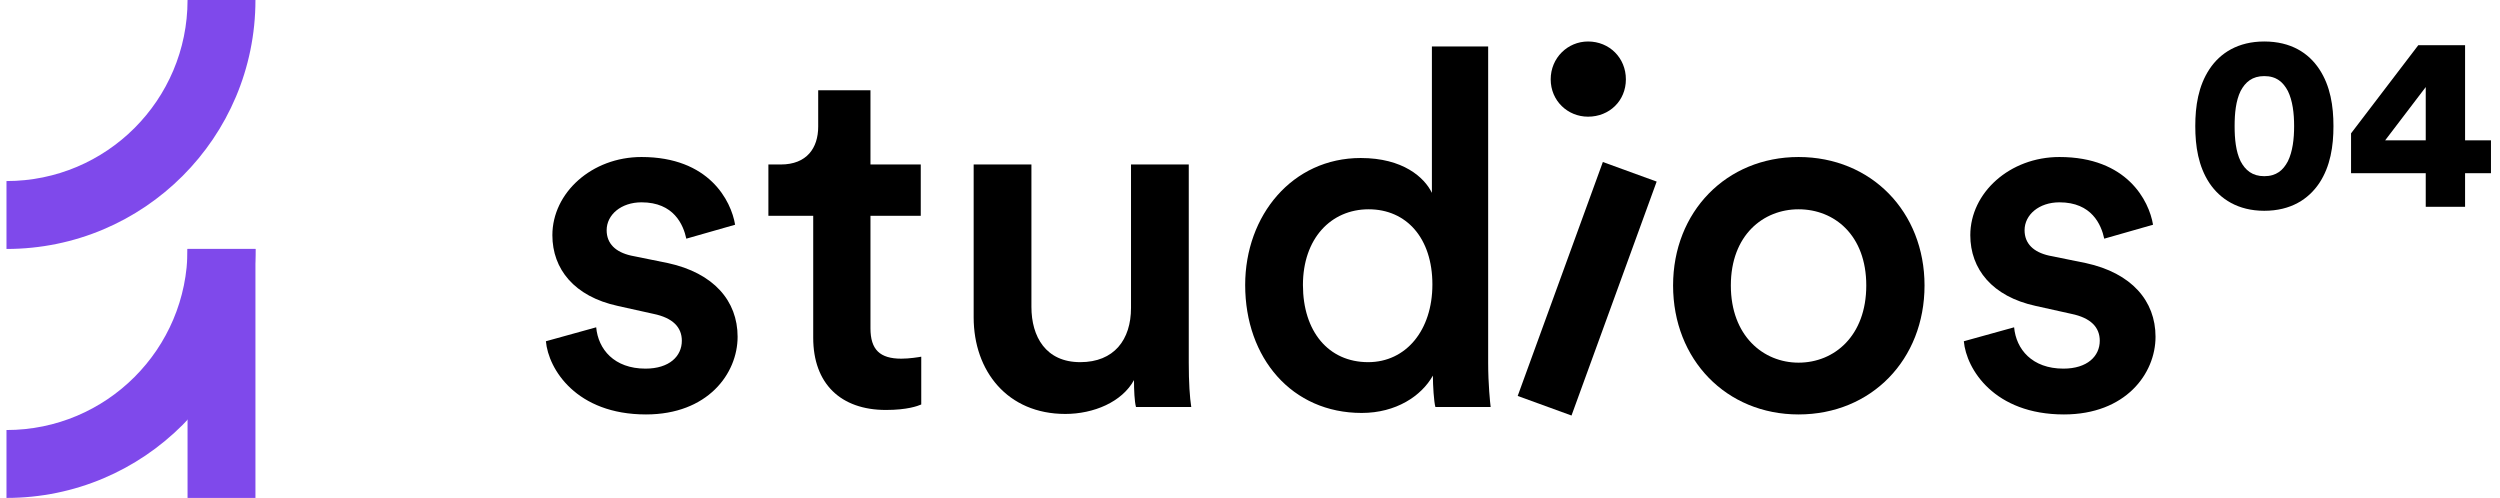
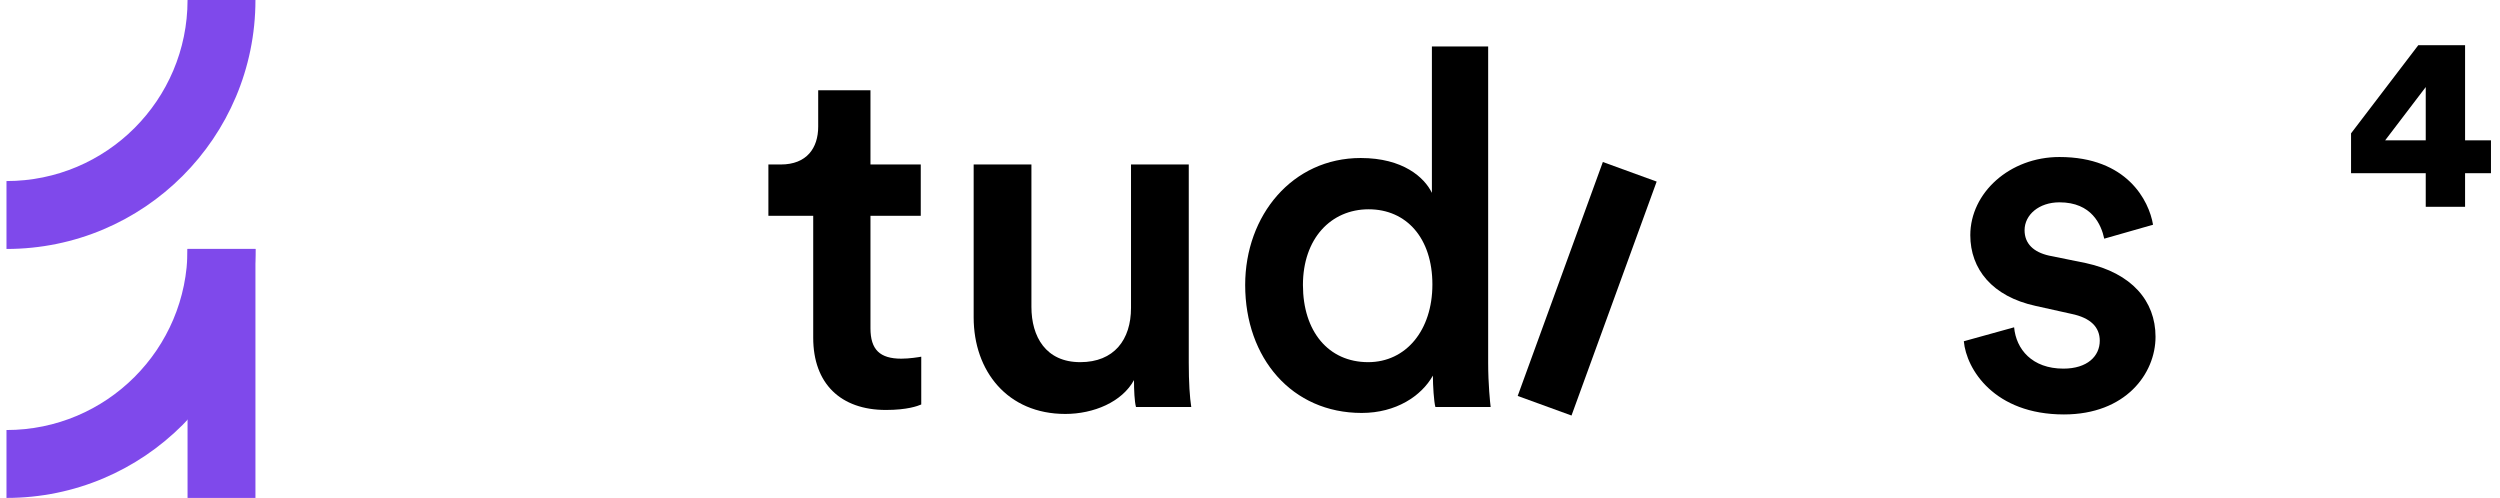
<svg xmlns="http://www.w3.org/2000/svg" width="241" height="48" viewBox="0 0 241 48" fill="none">
  <path d="M226.641 12.856L233.121 4.36H237.633V13.528H240.129V16.696H237.633V19.936H233.841V16.696H226.641V12.856ZM233.841 8.392L229.929 13.528H233.841V8.392Z" fill="black" />
-   <path d="M215.417 12.16C215.417 13.408 215.537 14.608 215.993 15.544C216.449 16.408 217.121 16.984 218.273 16.984C219.449 16.984 220.097 16.408 220.553 15.544C221.009 14.608 221.153 13.408 221.153 12.16C221.153 10.912 221.009 9.712 220.553 8.776C220.097 7.912 219.449 7.336 218.273 7.336C217.121 7.336 216.449 7.912 215.993 8.776C215.537 9.712 215.417 10.912 215.417 12.16ZM211.625 12.16C211.625 10.24 211.913 8.296 212.993 6.664C214.025 5.104 215.753 4 218.273 4C220.841 4 222.545 5.104 223.577 6.664C224.657 8.296 224.945 10.24 224.945 12.16C224.945 14.08 224.657 16.024 223.577 17.656C222.545 19.192 220.841 20.32 218.273 20.32C215.753 20.32 214.025 19.192 212.993 17.656C211.913 16.024 211.625 14.08 211.625 12.16Z" fill="black" />
  <path d="M194.161 31.552C194.353 33.664 195.889 35.536 198.913 35.536C201.217 35.536 202.417 34.336 202.417 32.848C202.417 31.552 201.553 30.64 199.681 30.256L196.225 29.488C192.049 28.576 189.937 25.936 189.937 22.672C189.937 18.592 193.729 15.136 198.529 15.136C205.057 15.136 207.169 19.36 207.553 21.664L202.849 23.008C202.561 21.664 201.649 19.504 198.529 19.504C196.561 19.504 195.169 20.704 195.169 22.192C195.169 23.488 196.033 24.304 197.521 24.64L201.073 25.36C205.489 26.32 207.793 29.008 207.793 32.464C207.793 36.016 204.913 39.952 198.961 39.952C192.241 39.952 189.553 35.584 189.313 32.896L194.161 31.552Z" fill="black" />
-   <path d="M173.381 34.96C176.837 34.96 179.909 32.368 179.909 27.52C179.909 22.672 176.837 20.176 173.381 20.176C169.973 20.176 166.853 22.672 166.853 27.52C166.853 32.368 169.973 34.96 173.381 34.96ZM173.381 15.136C180.389 15.136 185.525 20.416 185.525 27.52C185.525 34.672 180.389 39.952 173.381 39.952C166.421 39.952 161.285 34.672 161.285 27.52C161.285 20.416 166.421 15.136 173.381 15.136Z" fill="black" />
-   <path d="M149.487 7.648C149.487 5.584 151.119 4 153.087 4C155.151 4 156.735 5.584 156.735 7.648C156.735 9.712 155.151 11.248 153.087 11.248C151.119 11.248 149.487 9.712 149.487 7.648Z" fill="black" />
  <path d="M125.603 27.472C125.603 31.936 128.051 34.912 131.891 34.912C135.539 34.912 138.083 31.84 138.083 27.424C138.083 22.96 135.587 20.176 131.939 20.176C128.291 20.176 125.603 23.008 125.603 27.472ZM143.459 34.96C143.459 37.072 143.651 38.848 143.699 39.232H138.371C138.227 38.704 138.131 37.168 138.131 36.208C137.027 38.176 134.579 39.808 131.267 39.808C124.547 39.808 120.035 34.528 120.035 27.472C120.035 20.752 124.595 15.232 131.171 15.232C135.251 15.232 137.315 17.104 138.035 18.592V4.48H143.459V34.96Z" fill="black" />
  <path d="M83.913 15.856H88.761V20.8H83.913V31.648C83.913 33.712 84.826 34.576 86.889 34.576C87.657 34.576 88.57 34.432 88.809 34.384V38.992C88.474 39.136 87.466 39.52 85.401 39.52C81.034 39.52 78.394 36.976 78.394 32.56V20.8H74.073V15.856H75.273C77.769 15.856 78.874 14.272 78.874 12.208V8.704H83.913V15.856Z" fill="black" />
  <path d="M109.317 36.64C108.165 38.752 105.429 39.904 102.693 39.904C97.125 39.904 93.861 35.776 93.861 30.592V15.856H99.429V29.584C99.429 32.464 100.821 34.912 104.133 34.912C107.397 34.912 109.029 32.752 109.029 29.68V15.856H114.597V34.96C114.597 36.88 114.693 38.32 114.837 39.232H109.509C109.365 38.704 109.317 37.6 109.317 36.64Z" fill="black" />
-   <path d="M57.473 31.552C57.665 33.664 59.201 35.536 62.225 35.536C64.529 35.536 65.729 34.336 65.729 32.848C65.729 31.552 64.865 30.64 62.993 30.256L59.537 29.488C55.361 28.576 53.249 25.936 53.249 22.672C53.249 18.592 57.041 15.136 61.841 15.136C68.369 15.136 70.481 19.36 70.865 21.664L66.161 23.008C65.873 21.664 64.961 19.504 61.841 19.504C59.873 19.504 58.481 20.704 58.481 22.192C58.481 23.488 59.345 24.304 60.833 24.64L64.385 25.36C68.801 26.32 71.105 29.008 71.105 32.464C71.105 36.016 68.225 39.952 62.273 39.952C55.553 39.952 52.865 35.584 52.625 32.896L57.473 31.552Z" fill="black" />
  <path d="M154.515 15.617L146.306 38.169L151.493 40.057L159.702 17.505L154.515 15.617Z" fill="black" />
-   <path fill-rule="evenodd" clip-rule="evenodd" d="M0.625 24C13.88 24 24.625 13.255 24.625 0L18.08 0C18.08 9.64 10.265 17.454 0.625 17.454L0.625 24Z" fill="#7F49EB" />
+   <path fill-rule="evenodd" clip-rule="evenodd" d="M0.625 24C13.88 24 24.625 13.255 24.625 0L18.08 0C18.08 9.64 10.265 17.454 0.625 17.454Z" fill="#7F49EB" />
  <path fill-rule="evenodd" clip-rule="evenodd" d="M18.08 24C18.08 33.64 10.265 41.455 0.625 41.455L0.625 41.455L0.625 48L0.625 48C13.88 48 24.625 37.255 24.625 24L18.08 24Z" fill="#7F49EB" />
  <rect x="18.08" y="24" width="6.545" height="24" fill="#7F49EB" />
</svg>